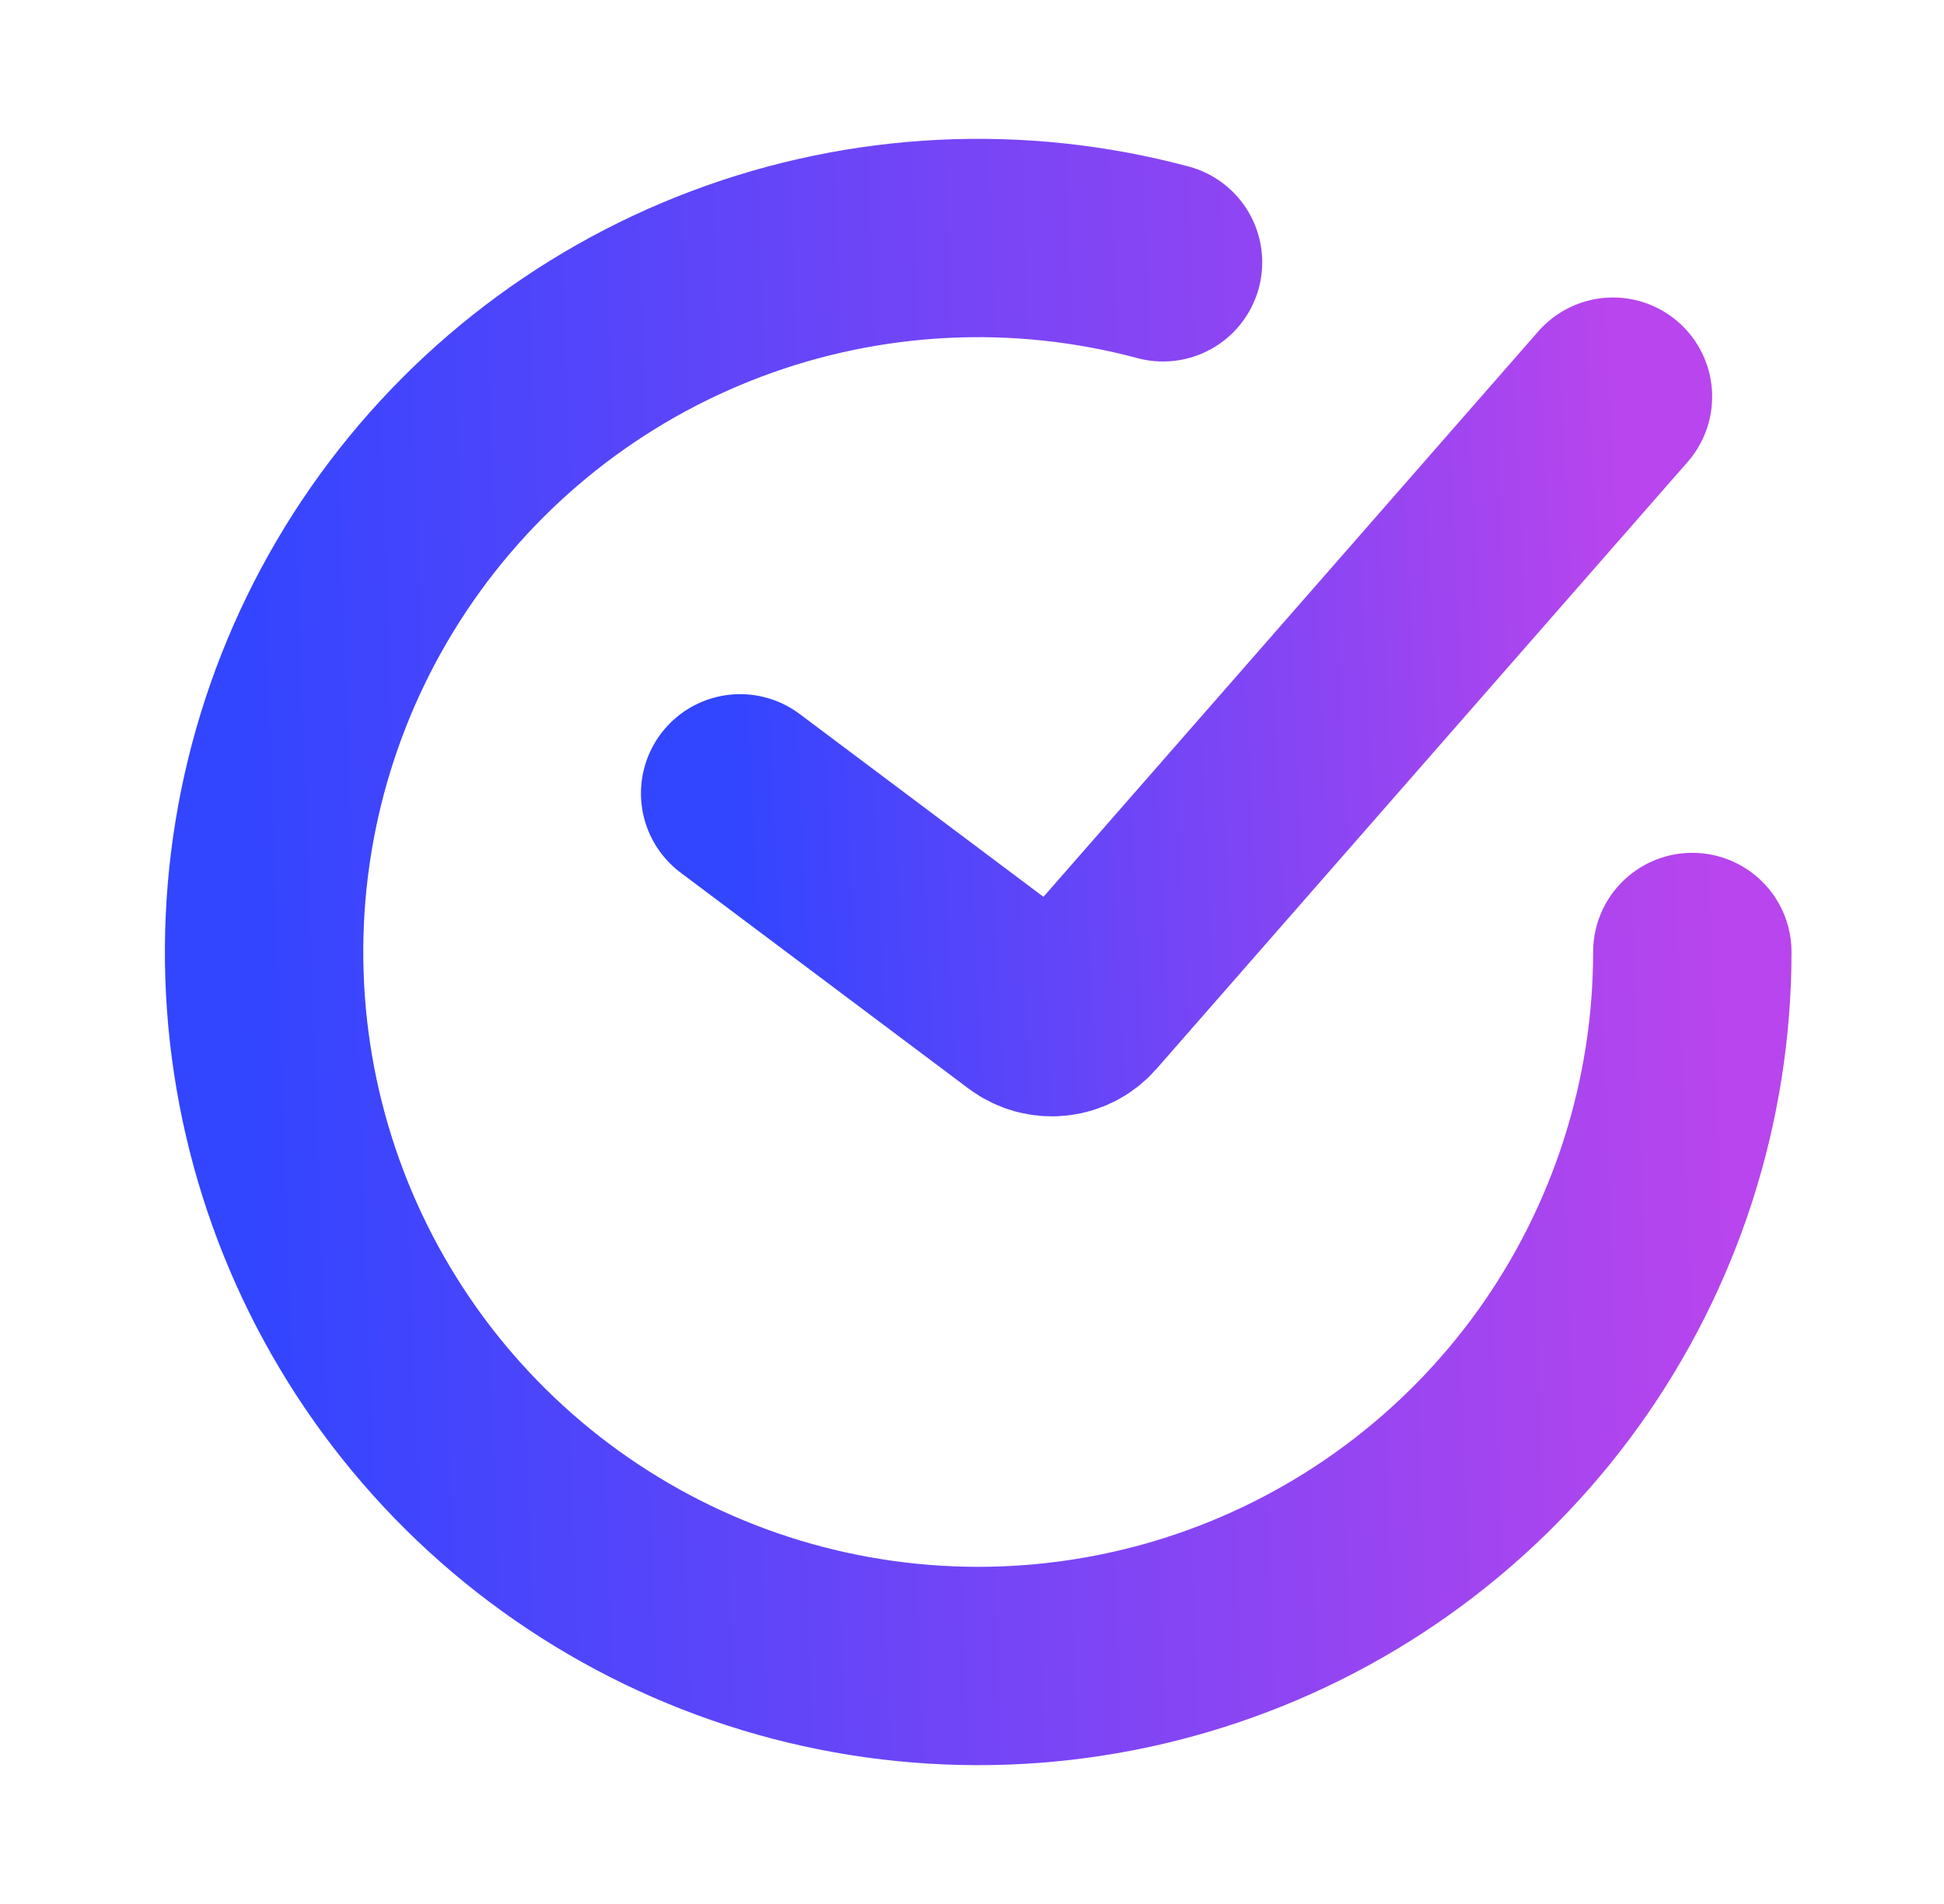
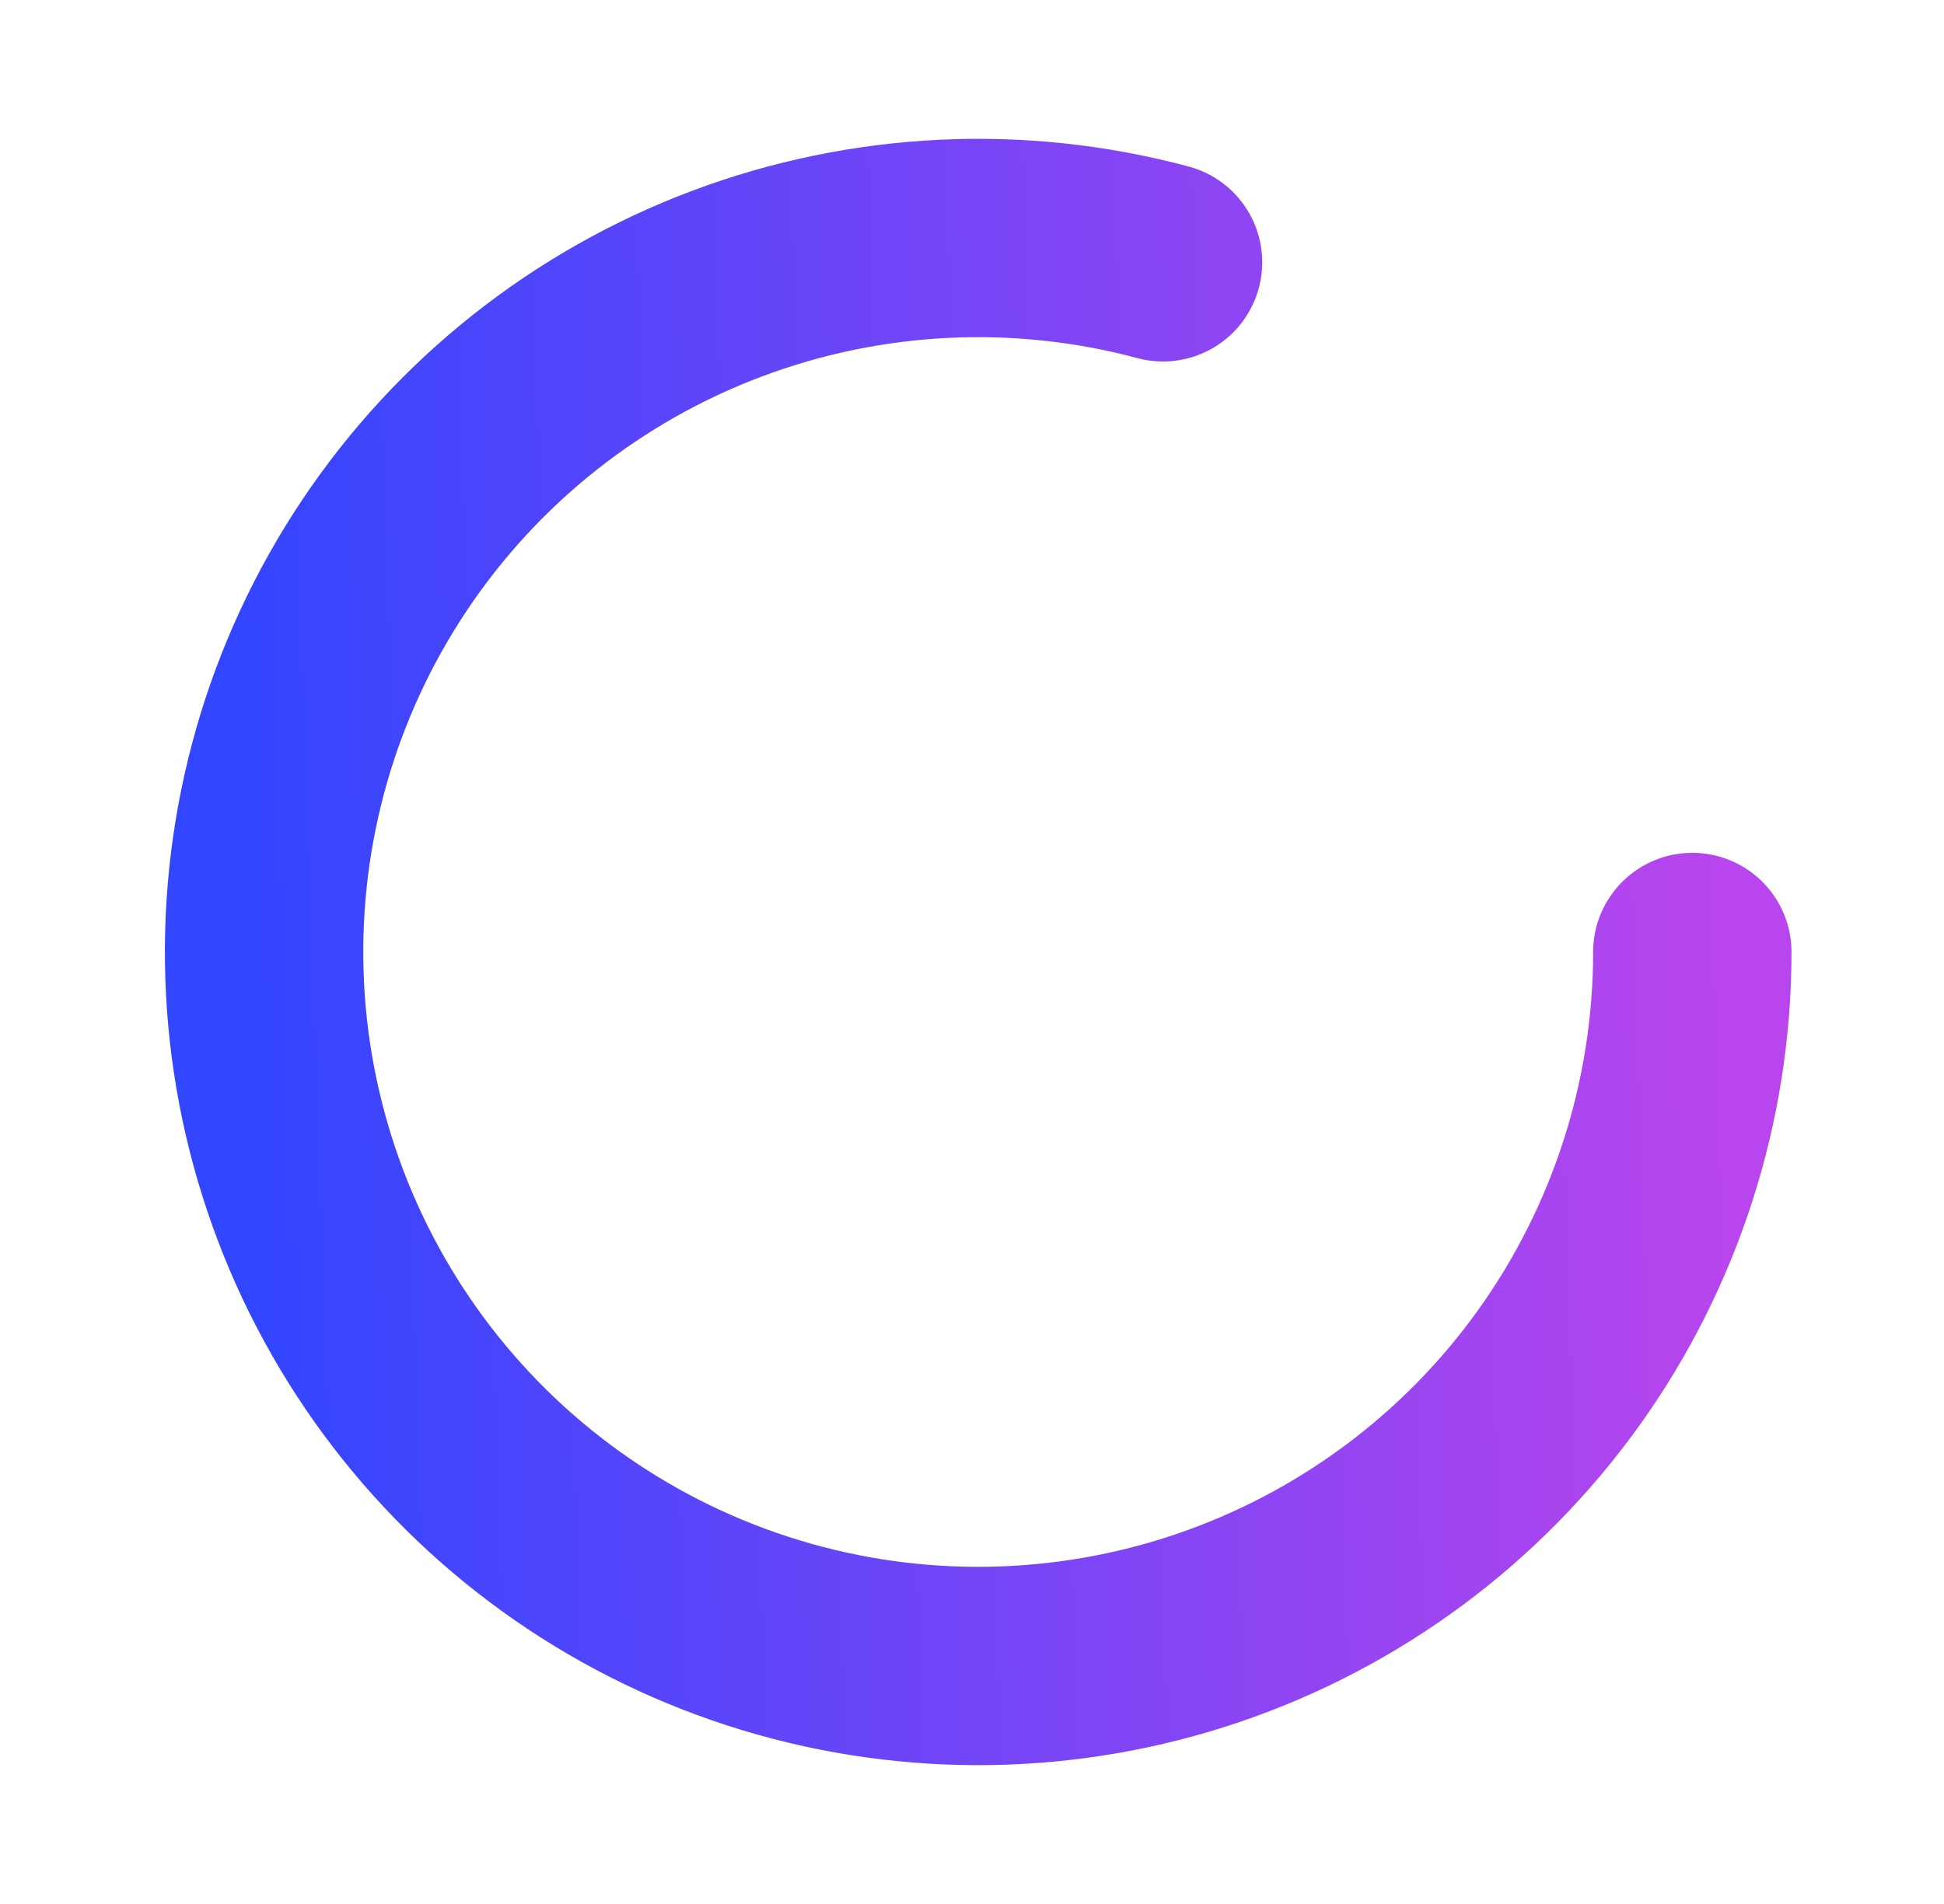
<svg xmlns="http://www.w3.org/2000/svg" width="49" height="48" viewBox="0 0 49 48" fill="none">
-   <path d="M18.656 20L25.914 25.444C26.333 25.757 26.922 25.696 27.267 25.302L40.656 10" stroke="url(#paint0_linear_1_10227)" stroke-width="5" stroke-linecap="round" />
  <path d="M42.656 24C42.656 27.761 41.478 31.427 39.288 34.485C37.097 37.542 34.004 39.836 30.442 41.045C26.881 42.254 23.03 42.317 19.431 41.225C15.832 40.133 12.665 37.941 10.376 34.958C8.086 31.974 6.789 28.348 6.666 24.589C6.543 20.83 7.6 17.127 9.69 14C11.779 10.873 14.796 8.479 18.316 7.154C21.836 5.829 25.682 5.64 29.315 6.613" stroke="url(#paint1_linear_1_10227)" stroke-width="5" stroke-linecap="round" />
  <defs>
    <linearGradient id="paint0_linear_1_10227" x1="18.431" y1="21.061" x2="41.145" y2="19.945" gradientUnits="userSpaceOnUse">
      <stop stop-color="#3245FF" />
      <stop offset="1" stop-color="#B845ED" />
    </linearGradient>
    <linearGradient id="paint1_linear_1_10227" x1="6.288" y1="31.454" x2="43.5" y2="30.154" gradientUnits="userSpaceOnUse">
      <stop stop-color="#3245FF" />
      <stop offset="1" stop-color="#B845ED" />
    </linearGradient>
  </defs>
</svg>